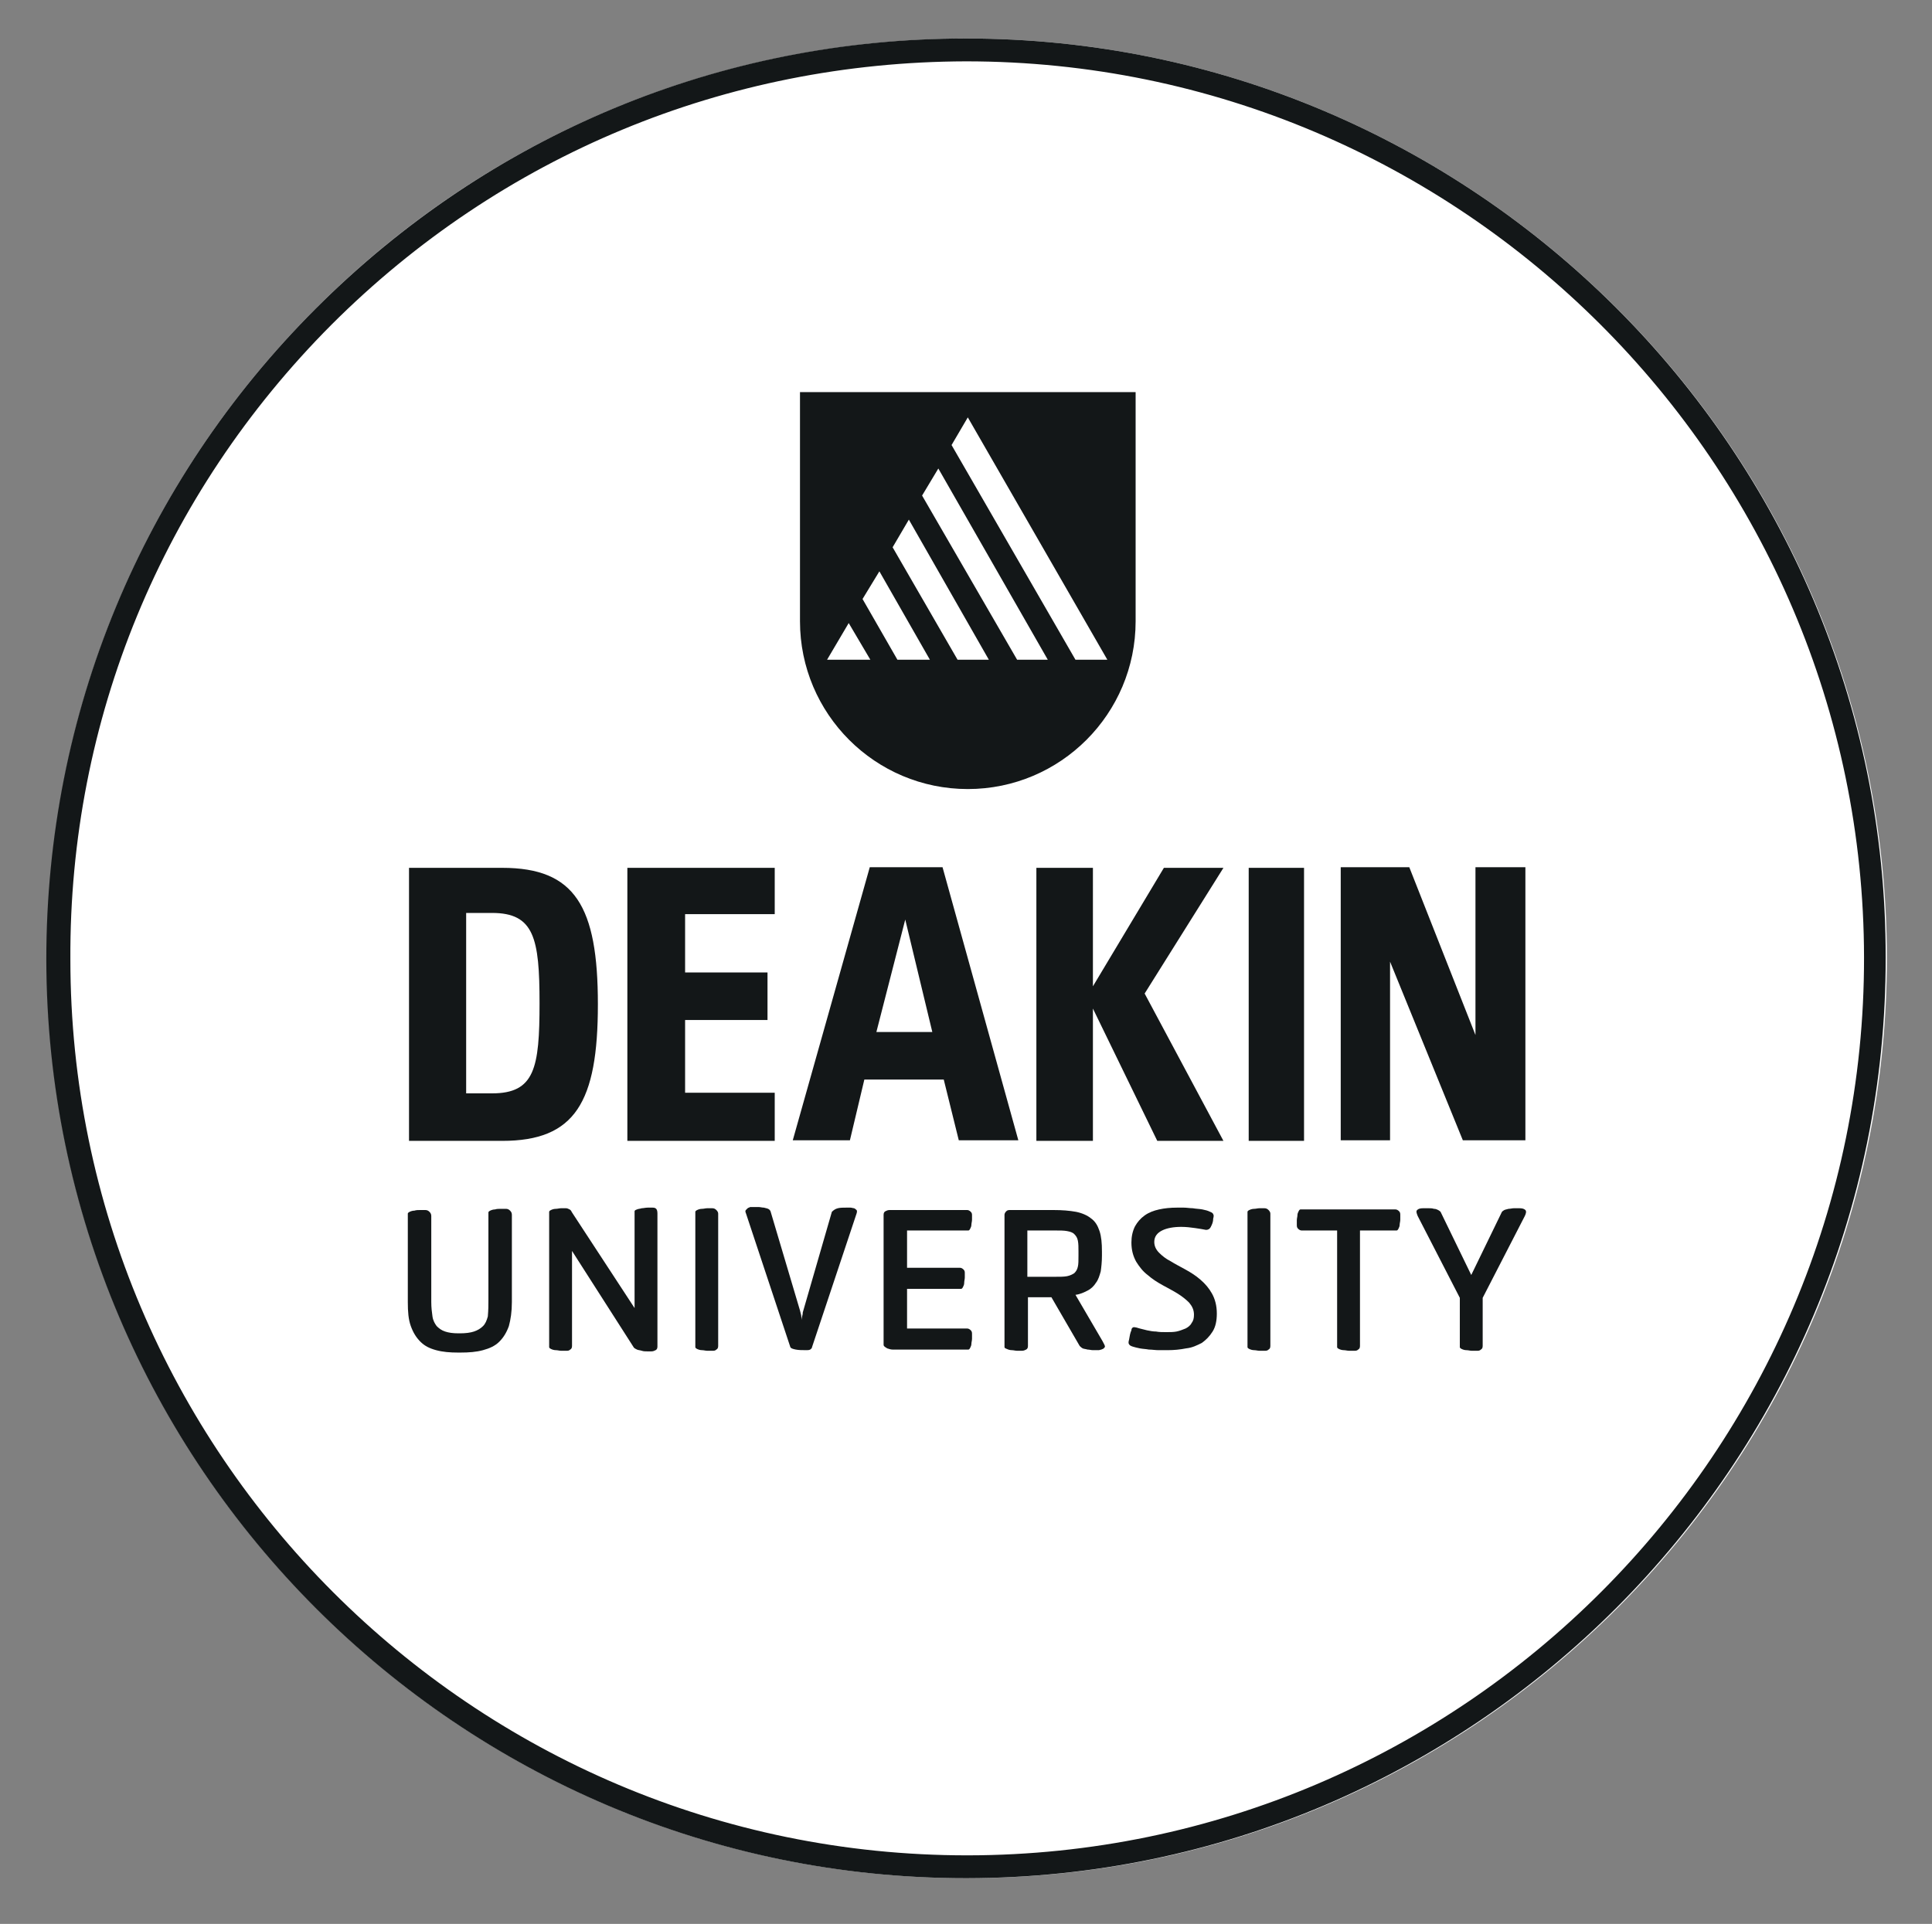
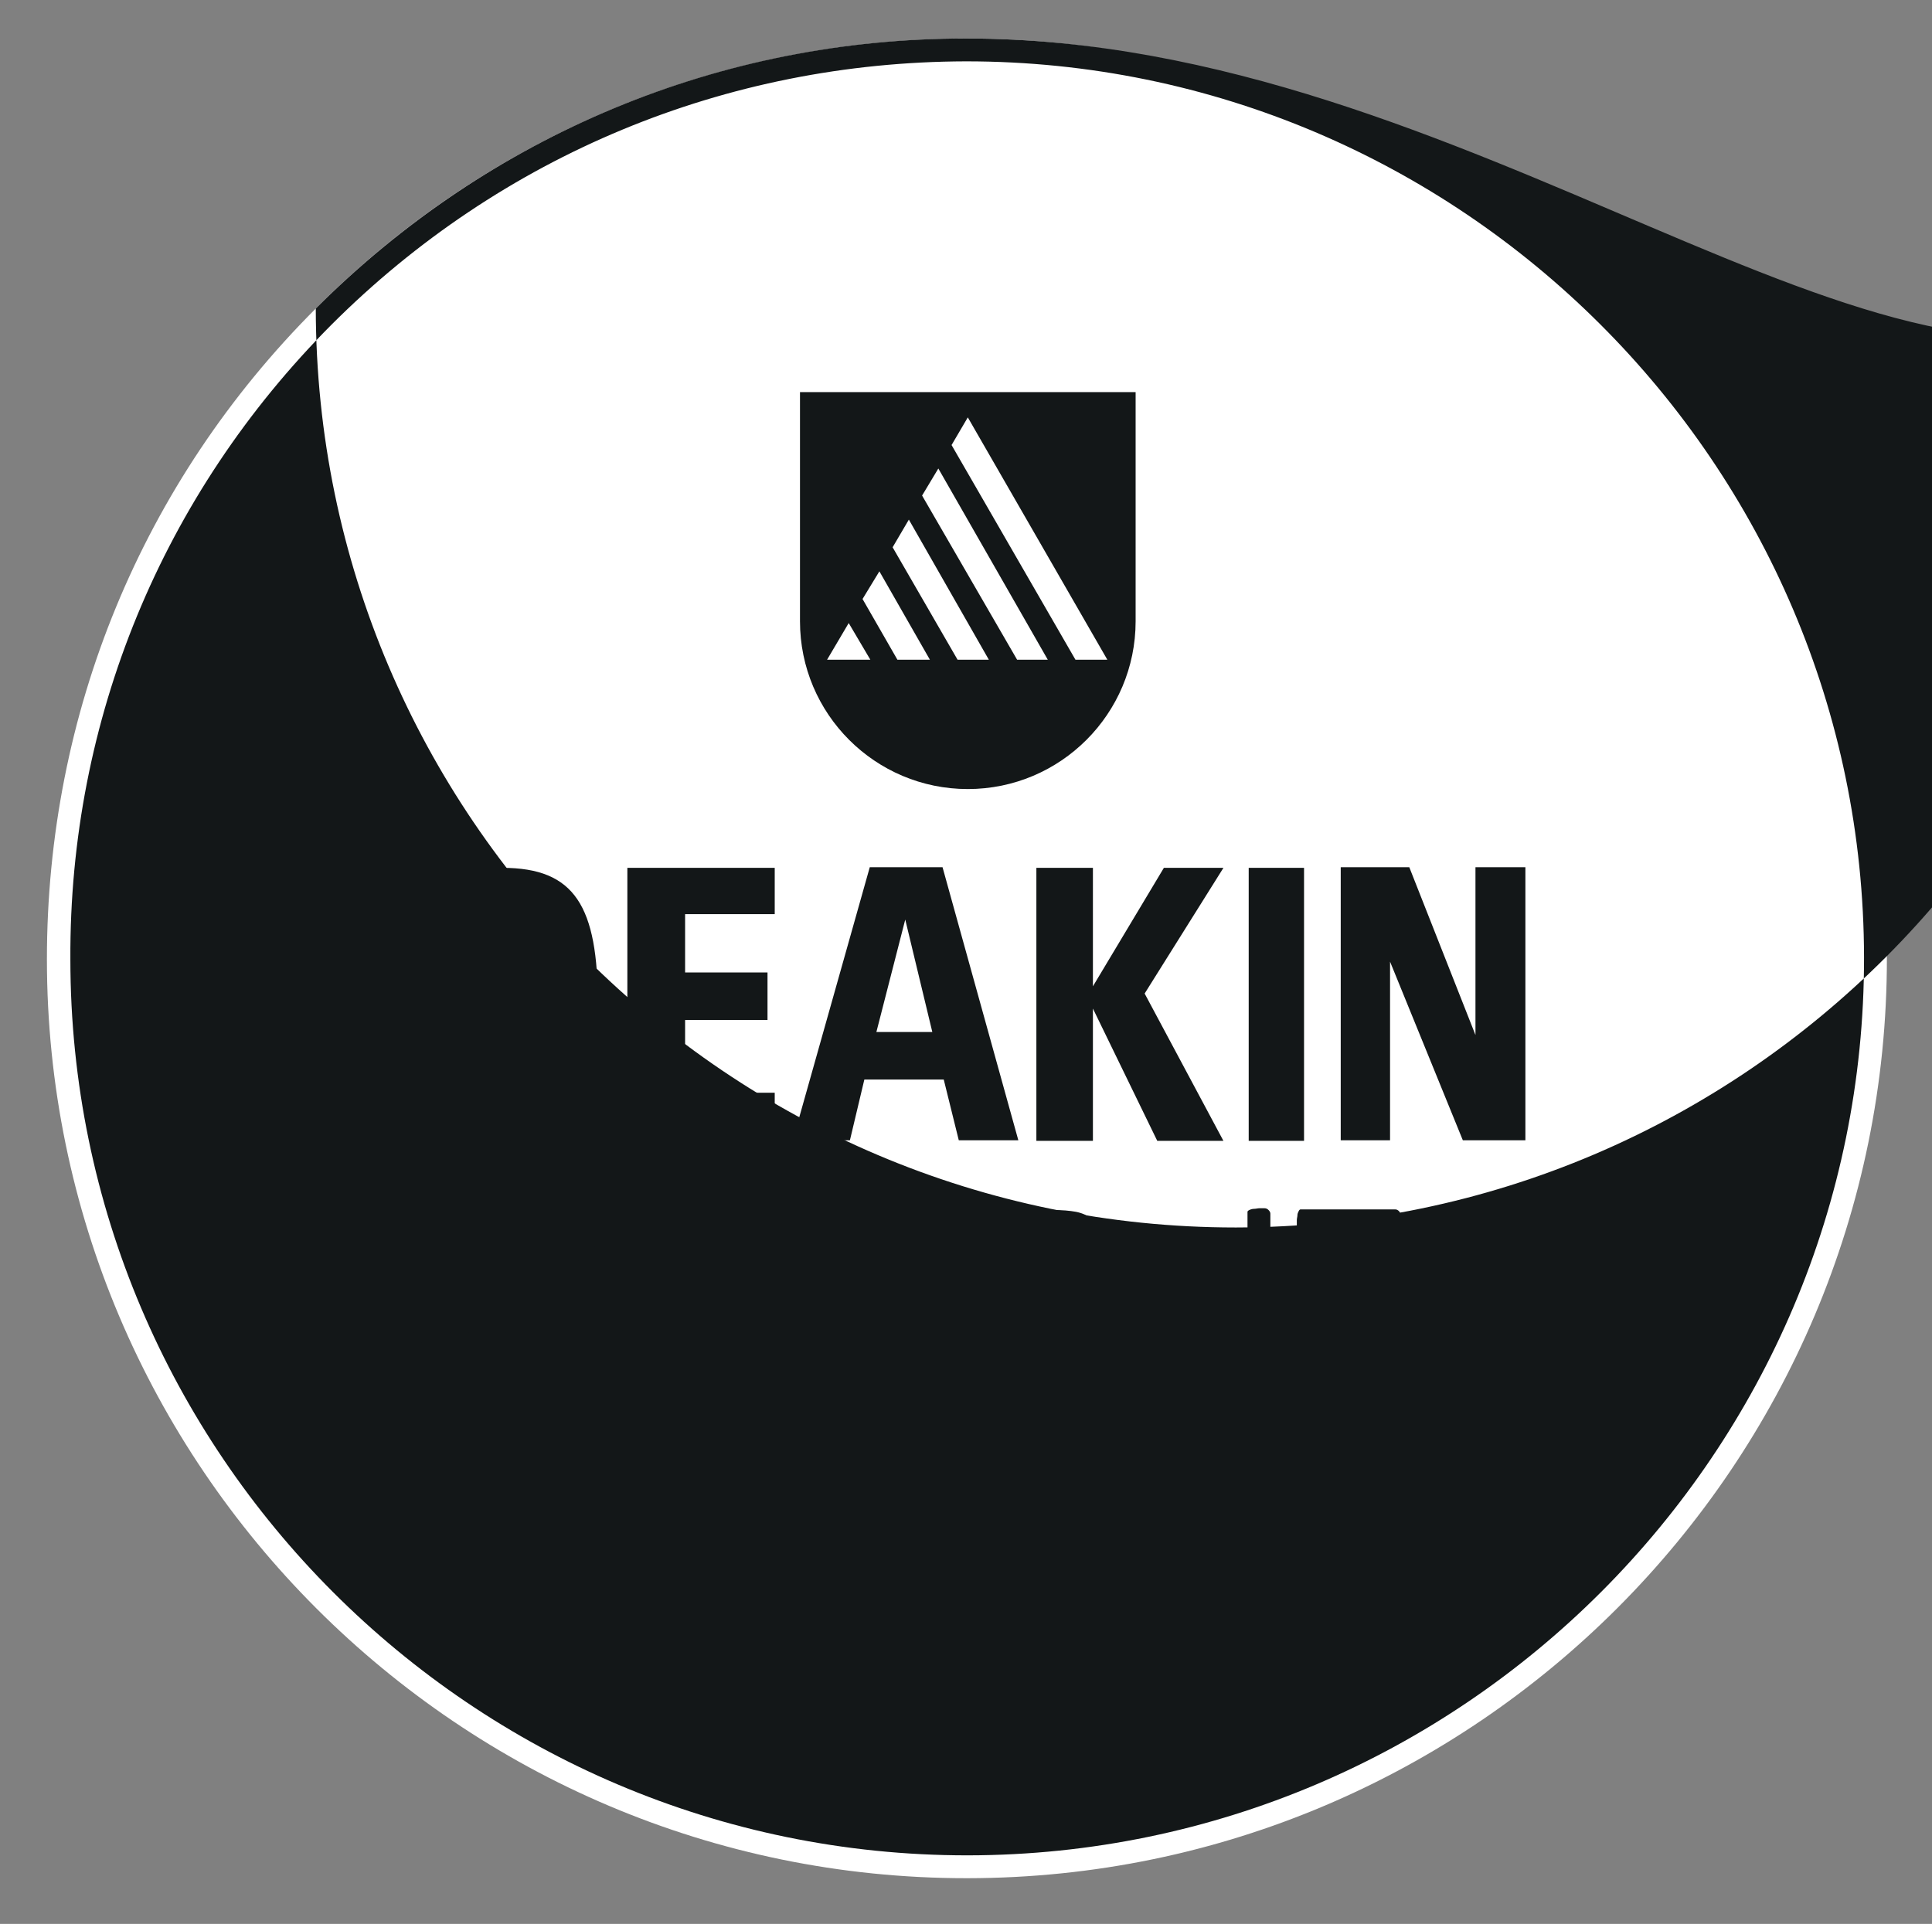
<svg xmlns="http://www.w3.org/2000/svg" version="1.1" id="Layer_1" x="0px" y="0px" viewBox="0 0 321.2 319.9" style="enable-background:new 0 0 321.2 319.9;" xml:space="preserve" width="321.2" height="319.9">
  <rect x="0" y="0" width="321.2" height="319.9" fill="#808080" stroke="none" />
  <style type="text/css">
	.st0{fill:#FFFFFF;}
	.st1{fill:#131718;}
</style>
  <g>
    <g>
      <path class="st0" d="M160.7,312.3c-84.3,0-152.9-68.6-152.9-152.8c0-40.9,15.8-79.3,44.7-108.2C81.3,22.4,119.7,6.5,160.6,6.4    c84.4,0,153,68.6,153.1,152.8c0.1,84.3-68.5,153-152.8,153.1H160.7z" />
    </g>
    <g>
-       <path class="st1" d="M160.6,10.2L160.6,10.2c82.2,0,149.2,66.9,149.3,149c0.1,82.2-66.8,149.2-149,149.3h-0.1    c-82.2,0-149.1-66.9-149.1-149C11.5,119.7,27,82.2,55.1,54C83.3,25.8,120.7,10.3,160.6,10.2 M160.6,6.4    c-40.9,0-79.2,16-108.1,44.9C23.6,80.2,7.7,118.7,7.7,159.5c0.1,84.3,68.7,152.8,152.9,152.8h0.1c84.3-0.1,152.9-68.8,152.8-153.1    C313.6,75,245,6.4,160.6,6.4L160.6,6.4z" />
+       <path class="st1" d="M160.6,10.2L160.6,10.2c82.2,0,149.2,66.9,149.3,149c0.1,82.2-66.8,149.2-149,149.3h-0.1    c-82.2,0-149.1-66.9-149.1-149C11.5,119.7,27,82.2,55.1,54C83.3,25.8,120.7,10.3,160.6,10.2 M160.6,6.4    c-40.9,0-79.2,16-108.1,44.9c0.1,84.3,68.7,152.8,152.9,152.8h0.1c84.3-0.1,152.9-68.8,152.8-153.1    C313.6,75,245,6.4,160.6,6.4L160.6,6.4z" />
    </g>
    <path class="st1" d="M133,65.2v38.1c0,15.4,12.5,27.9,27.9,27.9c15.4,0,27.9-12.5,27.9-27.9V65.2H133z M137.5,109.7l3.6-6.1   l3.6,6.1H137.5z M149.2,109.7l-5.8-10.1l2.8-4.6l8.4,14.7H149.2z M159.2,109.7l-10.8-18.7l2.7-4.6l13.3,23.3H159.2z M169.1,109.7   l-15.8-27.3l2.7-4.5l18.2,31.8H169.1z M178.8,109.7L158.2,74l2.7-4.6l23.2,40.3H178.8z" />
    <g>
      <path class="st1" d="M77.5,181.8h4.3c7.1,0,7.9-4.2,7.9-15c0-10.8-0.9-15-7.9-15h-4.3V181.8z M83.5,144.3    c12.1,0,15.9,6.4,15.9,22.7c0,16.3-3.8,22.7-15.9,22.7H68v-45.4H83.5z M104.3,144.3h24.5v7.7h-14.9v9.7h13.7v7.9h-13.7v12.1h14.9    v8h-24.5V144.3z M155,171.6l-4.5-18.7l-4.8,18.7H155z M156.9,179.5h-13.2l-2.4,10.1h-9.5l12.8-45.4h12.1l12.6,45.4h-9.9    L156.9,179.5z M172.3,144.3h9.4V164l11.8-19.7h9.9l-13.1,20.9l13.1,24.5h-11l-10.7-22v22h-9.4V144.3z M207.6,144.3h9.2v45.4h-9.2    V144.3z M231.1,159.9v29.7h-8.2v-45.4h11.4l11,27.9v-27.9h8.3v45.4h-10.4L231.1,159.9z" />
      <g>
        <path class="st1" d="M81.2,216.1v-14.5c0-0.1,0.1-0.2,0.3-0.3c0.2-0.1,0.5-0.2,0.8-0.2c0.3-0.1,0.6-0.1,1-0.1s0.6,0,0.8,0     c0.3,0,0.5,0.1,0.7,0.3c0.2,0.2,0.3,0.4,0.3,0.7v14.5c0,1.6-0.2,2.9-0.5,4c-0.4,1.1-0.9,1.9-1.6,2.6c-0.7,0.7-1.6,1.1-2.7,1.4     c-1.1,0.3-2.3,0.4-3.8,0.4h-0.3c-1.4,0-2.6-0.1-3.7-0.4c-1.1-0.3-1.9-0.7-2.6-1.4c-0.7-0.7-1.2-1.5-1.6-2.6     c-0.4-1.1-0.5-2.4-0.5-4v-14.7c0-0.1,0.1-0.2,0.3-0.3c0.2-0.1,0.5-0.2,0.8-0.2c0.3-0.1,0.6-0.1,1-0.1c0.3,0,0.6,0,0.8,0     c0.3,0,0.5,0.1,0.7,0.3c0.2,0.2,0.3,0.4,0.3,0.7v14.3c0,0.9,0.1,1.7,0.2,2.4c0.1,0.7,0.4,1.2,0.7,1.6c0.4,0.4,0.8,0.7,1.4,0.9     c0.6,0.2,1.3,0.3,2.2,0.3h0.3c0.9,0,1.7-0.1,2.3-0.3c0.6-0.2,1.1-0.5,1.5-0.9c0.4-0.4,0.6-0.9,0.8-1.6     C81.2,217.8,81.2,217,81.2,216.1z" />
        <path class="st1" d="M105.5,217.5v-16.1c0-0.1,0.1-0.2,0.4-0.3c0.2-0.1,0.5-0.1,0.8-0.2c0.3,0,0.6-0.1,1-0.1c0.3,0,0.6,0,0.8,0     c0.6,0,0.8,0.3,0.8,1v22.1c0,0.3-0.1,0.5-0.3,0.6c-0.2,0.1-0.4,0.2-0.7,0.2c-0.2,0-0.4,0-0.7,0c-0.3,0-0.6,0-0.9-0.1     c-0.3-0.1-0.6-0.1-0.8-0.2c-0.2-0.1-0.4-0.2-0.5-0.3L95.1,208v15.8c0,0.3-0.1,0.5-0.3,0.6c-0.2,0.2-0.4,0.2-0.7,0.2     c-0.2,0-0.5,0-0.8,0c-0.3,0-0.6-0.1-0.9-0.1s-0.6-0.1-0.8-0.2s-0.3-0.2-0.3-0.3v-22.5c0-0.1,0.1-0.2,0.3-0.3     c0.2-0.1,0.5-0.2,0.8-0.2c0.3,0,0.6-0.1,0.9-0.1c0.3,0,0.6,0,0.8,0c0.2,0,0.4,0.1,0.6,0.2c0.2,0.1,0.3,0.3,0.4,0.5L105.5,217.5z" />
        <path class="st1" d="M119.4,223.8c0,0.3-0.1,0.5-0.3,0.6c-0.2,0.2-0.4,0.2-0.7,0.2c-0.2,0-0.4,0-0.8,0c-0.3,0-0.6-0.1-0.9-0.1     c-0.3,0-0.6-0.1-0.8-0.2c-0.2-0.1-0.3-0.2-0.3-0.3v-22.5c0-0.1,0.1-0.2,0.3-0.3c0.2-0.1,0.5-0.2,0.8-0.2c0.3,0,0.6-0.1,0.9-0.1     c0.3,0,0.6,0,0.8,0c0.3,0,0.5,0.1,0.7,0.3c0.2,0.2,0.3,0.4,0.3,0.6V223.8z" />
-         <path class="st1" d="M133.5,218.1l4.8-16.6c0.3-0.3,0.6-0.5,1-0.6c0.4-0.1,0.9-0.1,1.4-0.1c0.2,0,0.4,0,0.7,0     c0.2,0,0.4,0.1,0.6,0.1c0.2,0.1,0.3,0.2,0.4,0.3c0.1,0.1,0.1,0.3,0,0.6l-7.4,22.2c0,0.2-0.2,0.3-0.3,0.4     c-0.2,0.1-0.4,0.1-0.6,0.1c-0.7,0-1.3,0-1.8-0.1c-0.5-0.1-0.8-0.2-0.9-0.4l-7.4-22.3c-0.1-0.2-0.1-0.4,0-0.5     c0.1-0.1,0.2-0.2,0.3-0.3c0.1-0.1,0.3-0.1,0.4-0.2c0.2,0,0.3,0,0.4,0c0.3,0,0.6,0,1,0c0.3,0,0.6,0.1,0.9,0.1     c0.3,0.1,0.5,0.1,0.7,0.2c0.2,0.1,0.3,0.2,0.4,0.4l4.9,16.5c0.1,0.3,0.1,0.5,0.2,0.8c0,0.3,0.1,0.6,0.1,0.8c0-0.2,0-0.5,0.1-0.8     S133.4,218.4,133.5,218.1z" />
-         <path class="st1" d="M146.9,223.6V202c0-0.3,0.1-0.5,0.3-0.6c0.2-0.1,0.4-0.2,0.7-0.2h12.9c0.2,0,0.4,0.1,0.6,0.3     c0.2,0.2,0.2,0.4,0.2,0.6c0,0.2,0,0.4,0,0.7c0,0.3-0.1,0.6-0.1,0.8c0,0.3-0.1,0.5-0.2,0.7c-0.1,0.2-0.2,0.3-0.3,0.3h-10.2v6.2     h8.8c0.2,0,0.4,0.1,0.6,0.3c0.2,0.2,0.2,0.4,0.2,0.6c0,0.2,0,0.4,0,0.7c0,0.3-0.1,0.6-0.1,0.9c0,0.3-0.1,0.5-0.2,0.7     c-0.1,0.2-0.2,0.3-0.3,0.3h-9v6.6h10c0.2,0,0.4,0.1,0.6,0.3c0.2,0.2,0.2,0.4,0.2,0.7c0,0.2,0,0.4,0,0.7c0,0.3-0.1,0.6-0.1,0.8     c0,0.3-0.1,0.5-0.2,0.7c-0.1,0.2-0.2,0.3-0.3,0.3h-12.6c-0.3,0-0.6-0.1-0.9-0.2C147,223.9,146.9,223.8,146.9,223.6z" />
        <path class="st1" d="M167,224v-22c0-0.2,0.1-0.4,0.3-0.6c0.2-0.2,0.4-0.2,0.7-0.2h7.1c1.5,0,2.7,0.1,3.8,0.3     c1,0.2,1.9,0.6,2.5,1.1c0.7,0.5,1.1,1.2,1.4,2.1c0.3,0.9,0.4,2,0.4,3.4v0.7c0,1-0.1,1.9-0.2,2.6c-0.2,0.7-0.4,1.4-0.8,1.9     c-0.3,0.5-0.8,1-1.4,1.3c-0.6,0.3-1.2,0.6-2,0.7l4.5,7.7c0.2,0.4,0.4,0.7,0.4,0.9c0,0.1-0.1,0.2-0.2,0.3s-0.2,0.1-0.4,0.2     c-0.1,0-0.3,0.1-0.4,0.1c-0.1,0-0.2,0-0.3,0c-0.2,0-0.4,0-0.7,0c-0.3,0-0.6-0.1-0.9-0.1c-0.3-0.1-0.6-0.1-0.8-0.2     c-0.2-0.1-0.4-0.3-0.5-0.4l-4.7-8.1h-3.9v8.1c0,0.3-0.1,0.5-0.3,0.6s-0.4,0.2-0.7,0.2c-0.2,0-0.4,0-0.8,0c-0.3,0-0.6-0.1-0.9-0.1     c-0.3,0-0.6-0.1-0.8-0.2C167.1,224.2,167,224.1,167,224z M175.3,204.6h-4.5v7.7h4.5c0.9,0,1.6,0,2.1-0.1c0.5-0.1,0.9-0.3,1.2-0.5     c0.3-0.3,0.5-0.6,0.6-1.1c0.1-0.4,0.1-1,0.1-1.8v-0.7c0-0.7,0-1.3-0.1-1.8c-0.1-0.5-0.3-0.8-0.6-1.1s-0.7-0.4-1.2-0.5     C176.9,204.6,176.2,204.6,175.3,204.6z" />
-         <path class="st1" d="M188.7,220.7c0.2,0,0.4,0.1,0.8,0.2c0.4,0.1,0.8,0.2,1.2,0.3c0.5,0.1,1,0.2,1.5,0.2c0.5,0.1,1.1,0.1,1.7,0.1     c0.6,0,1.2,0,1.7-0.1c0.5-0.1,1-0.3,1.5-0.5c0.4-0.2,0.8-0.5,1-0.9c0.3-0.4,0.4-0.8,0.4-1.4c0-0.8-0.3-1.4-0.8-2     c-0.5-0.5-1.1-1-1.9-1.5c-0.8-0.5-1.6-0.9-2.5-1.4c-0.9-0.5-1.7-1-2.5-1.7c-0.8-0.6-1.4-1.4-1.9-2.2c-0.5-0.9-0.8-1.9-0.8-3.2     c0-1,0.2-1.9,0.6-2.7c0.4-0.7,0.9-1.3,1.6-1.8c0.7-0.5,1.5-0.8,2.4-1c0.9-0.2,1.9-0.3,3-0.3c0.2,0,0.6,0,1.1,0     c0.5,0,1,0.1,1.5,0.1c0.5,0.1,1.1,0.1,1.6,0.2c0.5,0.1,0.9,0.2,1.3,0.4c0.3,0.1,0.5,0.3,0.5,0.4c0.1,0.1,0.1,0.4,0,0.7     c0,0.6-0.2,1-0.4,1.4c-0.2,0.4-0.5,0.5-0.8,0.5c-0.5-0.1-1.1-0.2-1.8-0.3c-0.7-0.1-1.5-0.2-2.3-0.2c-1.3,0-2.4,0.2-3.2,0.6     c-0.8,0.4-1.3,1-1.3,1.9c0,0.7,0.3,1.3,0.8,1.8c0.5,0.5,1.1,1,1.9,1.4c0.8,0.5,1.6,0.9,2.5,1.4c0.9,0.5,1.7,1,2.5,1.7     c0.8,0.7,1.4,1.4,1.9,2.3c0.5,0.9,0.8,2,0.8,3.3c0,1.2-0.2,2.2-0.7,3c-0.5,0.8-1.1,1.4-1.8,1.9c-0.8,0.4-1.6,0.8-2.6,0.9     c-1,0.2-2,0.3-3.1,0.3c-0.5,0-1,0-1.5,0c-0.5,0-1.1-0.1-1.6-0.1c-0.5-0.1-1-0.1-1.5-0.2c-0.5-0.1-0.9-0.2-1.2-0.3     c-0.3-0.1-0.5-0.2-0.6-0.4c-0.1-0.1-0.1-0.4,0-0.7c0.1-0.6,0.2-1.2,0.4-1.6C188.1,220.8,188.4,220.6,188.7,220.7z" />
        <path class="st1" d="M211.2,223.8c0,0.3-0.1,0.5-0.3,0.6c-0.2,0.2-0.4,0.2-0.7,0.2c-0.2,0-0.4,0-0.8,0c-0.3,0-0.6-0.1-0.9-0.1     c-0.3,0-0.6-0.1-0.8-0.2s-0.3-0.2-0.3-0.3v-22.5c0-0.1,0.1-0.2,0.3-0.3c0.2-0.1,0.5-0.2,0.8-0.2c0.3,0,0.6-0.1,0.9-0.1     c0.3,0,0.6,0,0.8,0c0.3,0,0.5,0.1,0.7,0.3c0.2,0.2,0.3,0.4,0.3,0.6V223.8z" />
        <path class="st1" d="M226.1,204.6v19.2c0,0.3-0.1,0.5-0.3,0.6c-0.2,0.2-0.4,0.2-0.7,0.2c-0.2,0-0.5,0-0.8,0     c-0.3,0-0.6-0.1-0.9-0.1s-0.6-0.1-0.8-0.2s-0.3-0.2-0.3-0.3v-19.4h-5.9c-0.2,0-0.4-0.1-0.6-0.3c-0.2-0.2-0.2-0.4-0.2-0.7     c0-0.2,0-0.4,0-0.7c0-0.3,0.1-0.6,0.1-0.8c0-0.3,0.1-0.5,0.2-0.7c0.1-0.2,0.2-0.3,0.3-0.3H232c0.2,0,0.4,0.1,0.6,0.3     c0.2,0.2,0.2,0.4,0.2,0.7c0,0.2,0,0.4,0,0.7c0,0.3-0.1,0.6-0.1,0.8c0,0.3-0.1,0.5-0.2,0.7c-0.1,0.2-0.2,0.3-0.3,0.3H226.1z" />
-         <path class="st1" d="M246.5,215.8v8c0,0.3-0.1,0.5-0.3,0.6c-0.2,0.2-0.4,0.2-0.7,0.2c-0.2,0-0.4,0-0.8,0c-0.3,0-0.6-0.1-0.9-0.1     c-0.3,0-0.6-0.1-0.8-0.2s-0.3-0.2-0.3-0.3v-8.2l-7-13.6c-0.2-0.5-0.3-0.8-0.1-1c0.2-0.2,0.5-0.3,1-0.3c0.3,0,0.6,0,0.9,0     c0.3,0,0.6,0,0.9,0.1c0.3,0,0.5,0.1,0.7,0.2c0.2,0.1,0.3,0.2,0.4,0.3l5.1,10.5l5.1-10.5c0.1-0.1,0.2-0.2,0.4-0.3     c0.2-0.1,0.4-0.1,0.7-0.2c0.3,0,0.6-0.1,0.9-0.1c0.3,0,0.6,0,0.9,0c0.5,0,0.8,0.1,1,0.3c0.2,0.2,0.1,0.6-0.1,1L246.5,215.8z" />
      </g>
    </g>
  </g>
</svg>